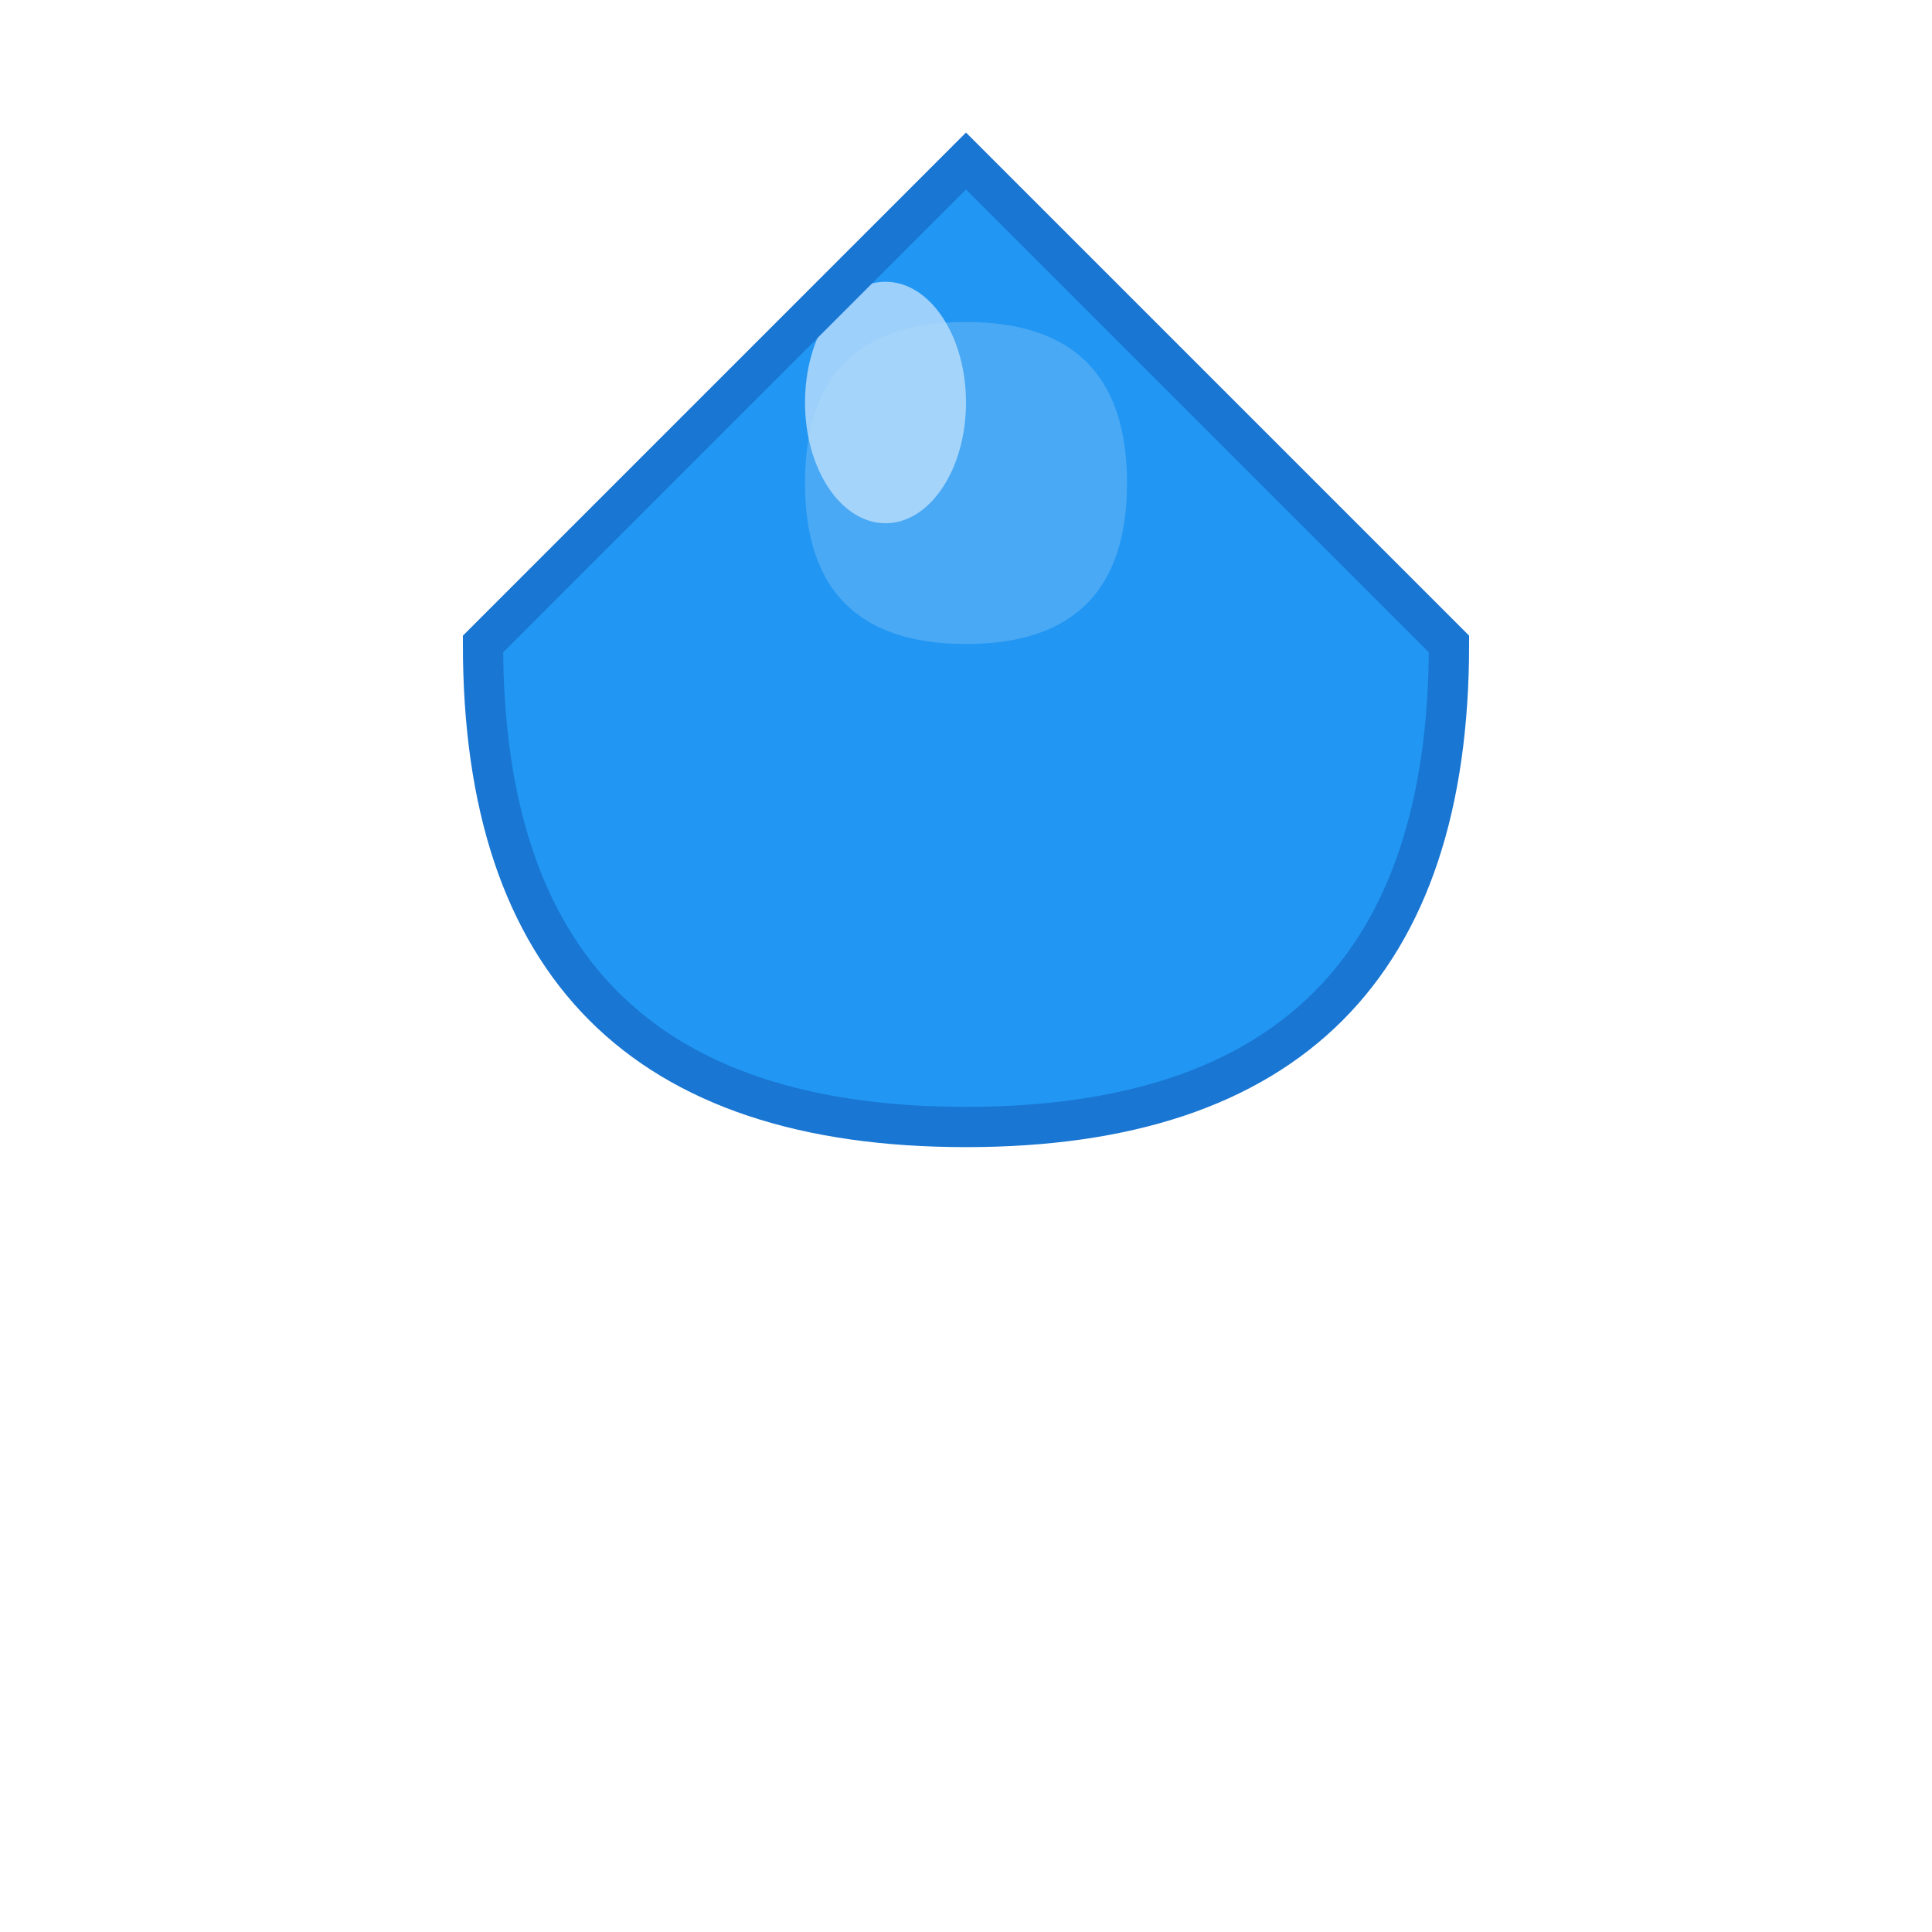
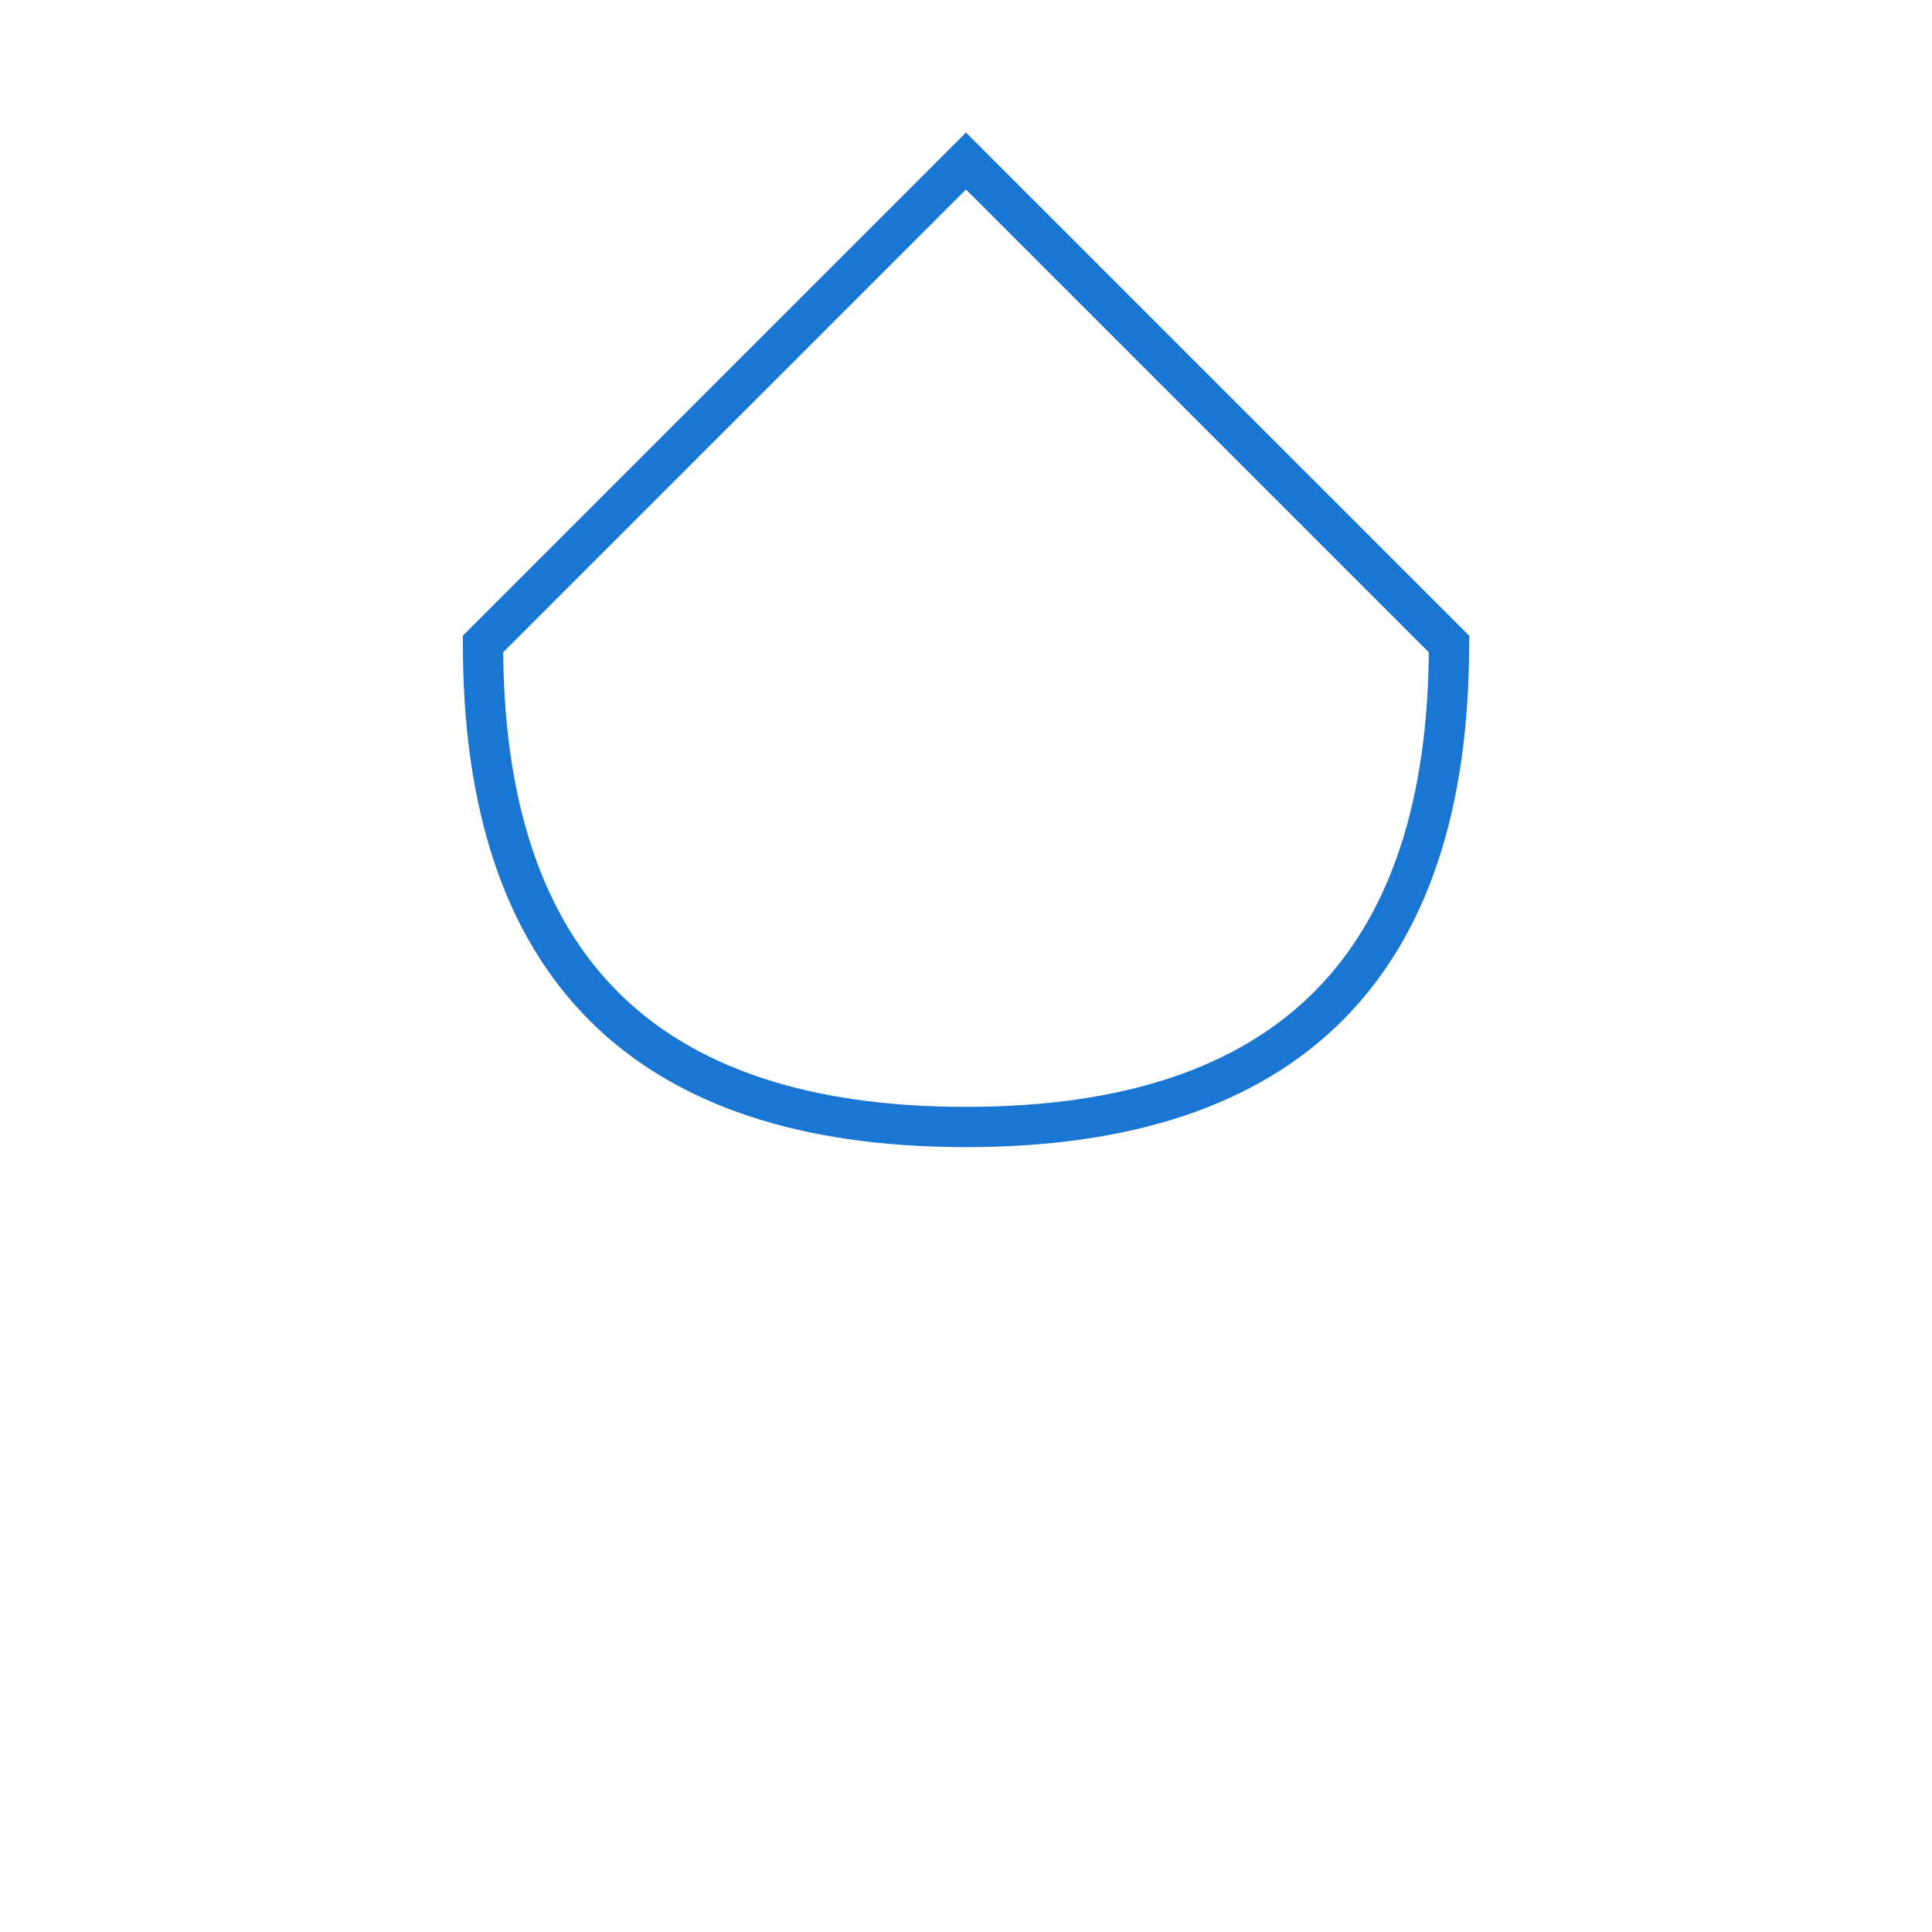
<svg xmlns="http://www.w3.org/2000/svg" viewBox="0 0 24 24">
-   <path d="M12 2 Q12 2 6 8 Q6 14 12 14 Q18 14 18 8 Q12 2 12 2 Z" fill="#2196F3" />
-   <path d="M10 6 Q10 4 12 4 Q14 4 14 6 Q14 8 12 8 Q10 8 10 6" fill="#64B5F6" opacity="0.6" />
-   <ellipse cx="11" cy="5" rx="1" ry="1.5" fill="#BBDEFB" opacity="0.8" />
  <path d="M12 2 Q12 2 6 8 Q6 14 12 14 Q18 14 18 8 Q12 2 12 2 Z" fill="none" stroke="#1976D2" stroke-width="0.5" />
</svg>